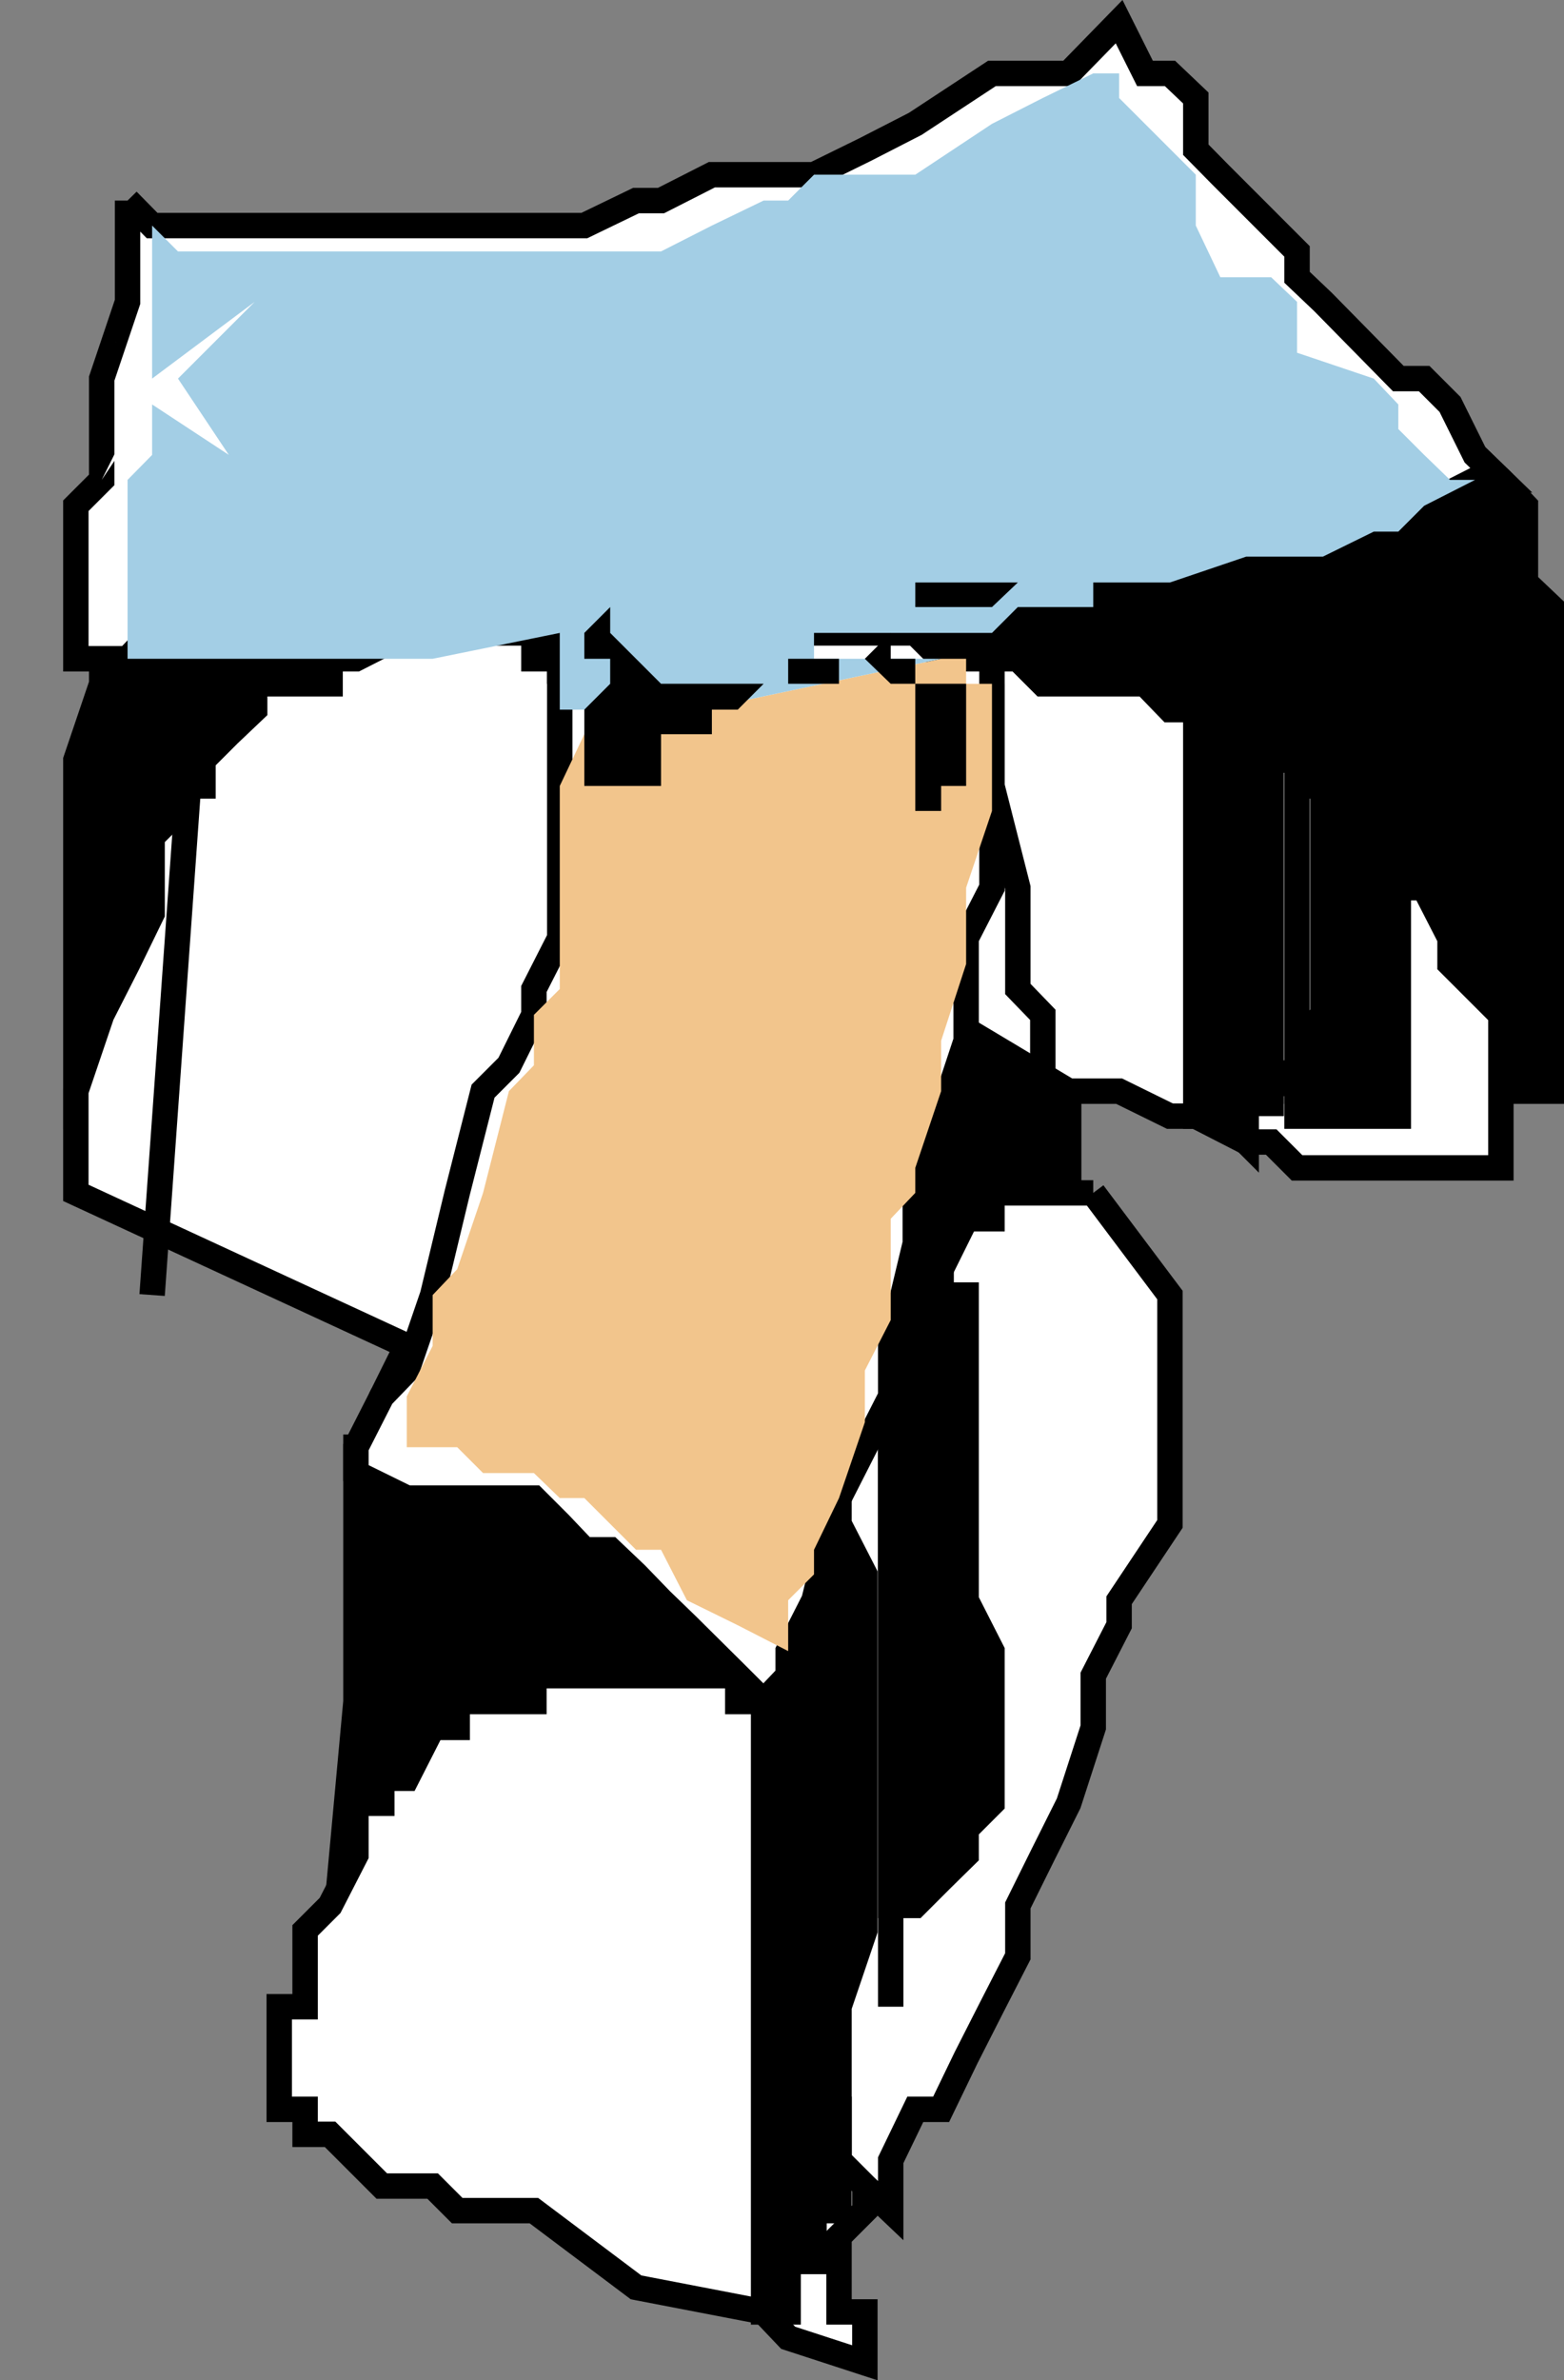
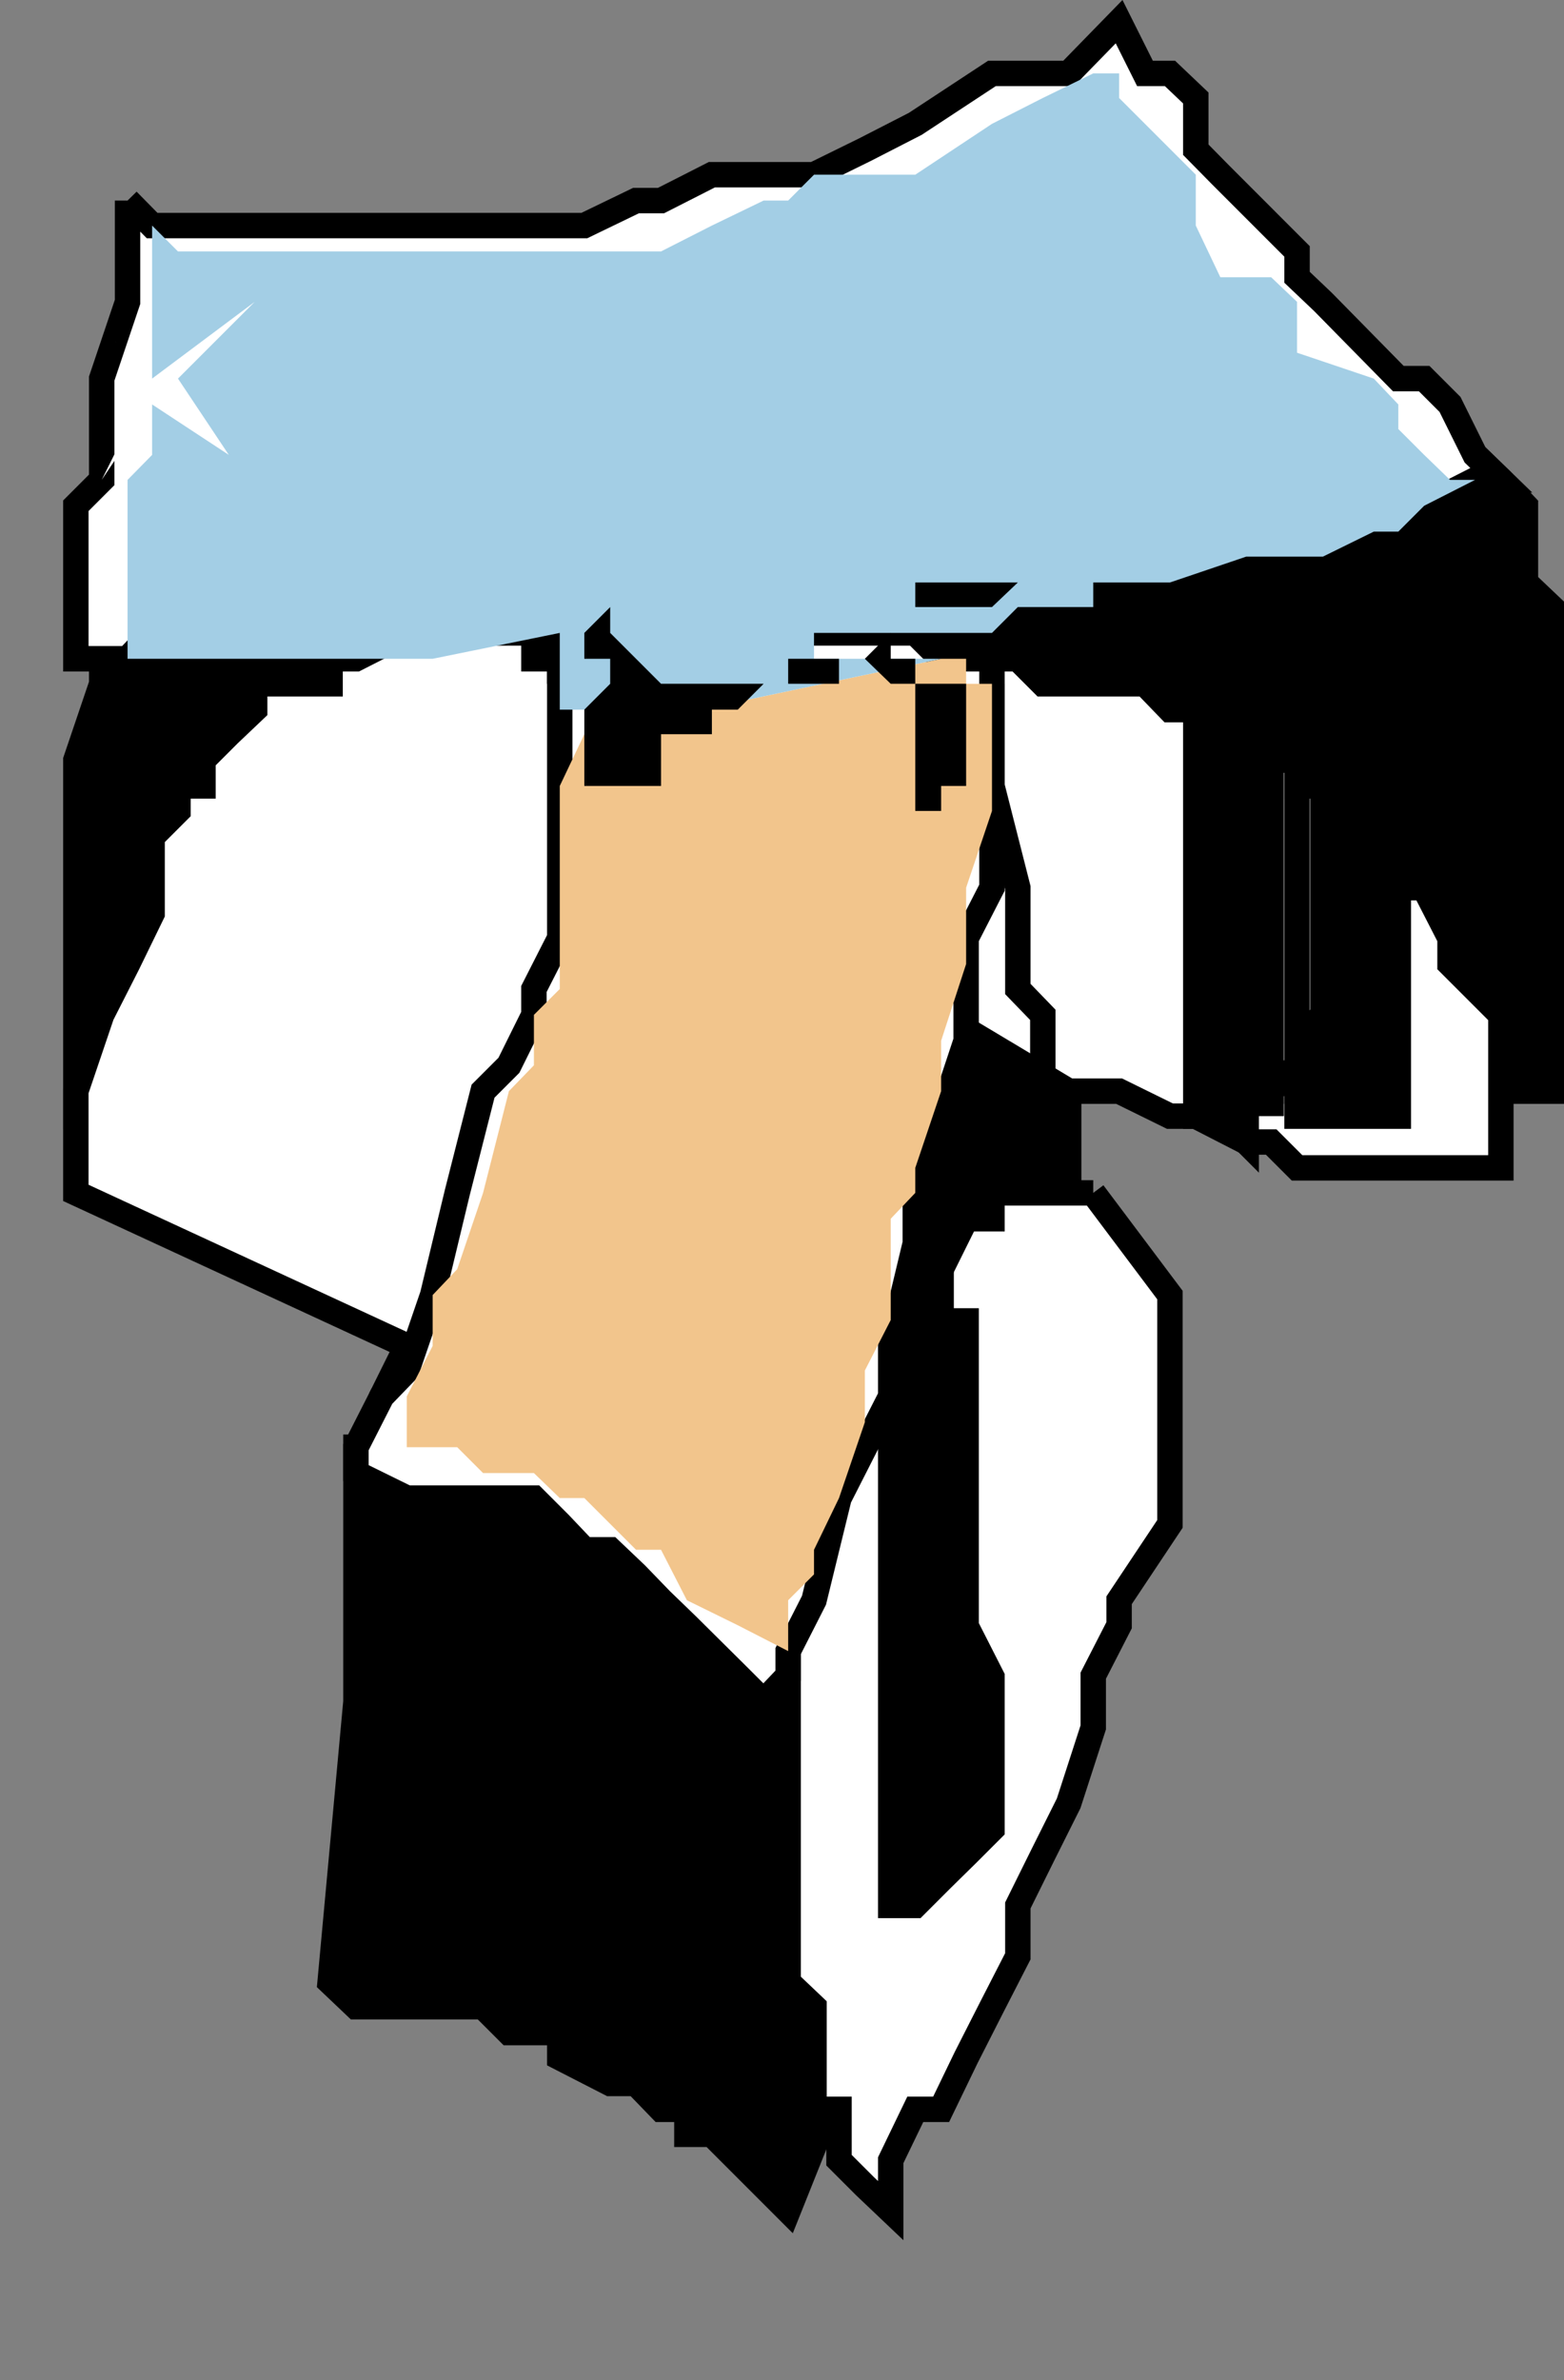
<svg xmlns="http://www.w3.org/2000/svg" width="362.948" height="552.188">
  <rect width="100%" height="100%" fill="#808080" stroke="none" />
  <path stroke="#000" stroke-miterlimit="10" stroke-width="5.896" d="M23.602 146.826v11.801l-6 17.7v82.6h6v6H35.3l11.8 6h12l11.7 5.802h17.8l5.801 6v5.699h6v17.8l-6 6-5.8 11.7v11.8h-6v59l-6 65.098 6 5.7h29.5l6 6h11.8v5.8l11.7 6h6l5.8 6h6v5.801h5.801l17.7 17.7 11.8-29.5 12-29.5v-11.802l5.7-17.699 6-17.8 11.8-11.797v-35.204l6-12L242 323.928l6-11.7v-59.101l-6-6h17.703l17.797 6H360v-112.3l-6-5.7v-17.8l-5.7-6-6-5.802h-5.8l-12-6h-5.7L301 93.826h-6l-11.797-6h-47l-17.8-6h-59l-17.801 6h-35.5l-11.7 6h-5.8l-6 5.7-11.801 6-6 5.8H53.1v6h-6l-23.5 29.5" />
-   <path fill="#fff" stroke="#000" stroke-miterlimit="10" stroke-width="5.896" d="m206.703 406.525-6-5.796h-6l-11.8-6h-11.7v-6h-47.3v6h-17.801v6h-5.7l-6 11.796h-5.8v5.801h-6v12l-6 11.7-5.801 5.8v17.7h-6v23.8h6v5.801h5.8l12 12h11.801l5.7 5.7h17.8l23.7 17.8 29.601 5.7 5.7 6 17.8 5.8v-11.8h-6v-17.5l6-6v-41.302l-6-11.699v-17.8l-5.8-23.7-6-23.597 23.8 11.796" />
  <path fill="#fff" stroke="#000" stroke-miterlimit="10" stroke-width="5.896" d="M253.703 276.729h-23.5v6h-6l-5.8 11.699-6 6-5.7 11.8v5.7l-6 6-6 11.8v6l-5.8 5.797v6l-6 6v100.301l6 5.7v23.8h5.8v11.801l6 6 6 5.7v-11.7l5.7-11.8h6l5.8-12 6-11.802 6-11.699v-11.8l5.797-11.7 6-12 5.703-17.597v-12l6-11.704v-5.796l11.797-17.704v-53.097l-17.797-23.7m-76.5-129.902h29.5l11.7 6h17.8l5.797 5.801h23.703l5.797 6h6l5.703 5.7 11.797 6h6v6h6l11.8 11.8 5.7 5.8v6h6l6 11.7v6l11.8 11.8v35.5H301l-6-6h-5.797l-11.703-6h-6l-11.797-5.8H248l-29.598-17.7-41.199-88.6m-47.301 11.8v-5.8h-6v-6h-29.5l-11.8 6h-6v5.8h-17.5v6l-6 5.7-6 6v6H41.3v5.8l-6 6v17.8l-5.7 11.7-6 11.8-6 17.7v23.602l76.801 35.5h6v-6h5.7v-11.801l6-11.7 6-11.8 5.8-12 6-5.801v-23.7h5.7v-5.8l6-11.7v-17.8l6-11.8-6-12-11.7-11.7" />
-   <path stroke="#000" stroke-miterlimit="10" stroke-width="5.896" d="M177.203 371.229v165.097h5.7v-11.699h6v-11.8h5.8v-47.302l6-17.699V365.23l-6-11.704V335.73l-17.5 35.5" />
-   <path fill="none" stroke="#000" stroke-miterlimit="10" stroke-width="5.896" d="m200.703 300.428 6 11.8v153.297" />
-   <path stroke="#000" stroke-miterlimit="10" stroke-width="5.896" d="M206.703 282.729v159.296h5.7l6-6 5.8-5.699v-6l6-6v-35.3l-6-11.797v-70.801h-5.8v-35.5l-6-6v-5.801l-5.7 29.602" />
+   <path stroke="#000" stroke-miterlimit="10" stroke-width="5.896" d="M206.703 282.729v159.296h5.7l6-6 5.8-5.699l6-6v-35.3l-6-11.797v-70.801h-5.8v-35.5l-6-6v-5.801l-5.7 29.602" />
  <path fill="none" stroke="#000" stroke-miterlimit="10" stroke-width="5.896" d="M230.203 158.627v23.7l6 23.6v23.5l5.797 6v17.7" />
  <path stroke="#000" stroke-miterlimit="10" stroke-width="5.896" d="M277.5 135.127v123.8h5.703l6 6v-11.8H295v-129.8h-17.5v11.8" />
  <path fill="none" stroke="#000" stroke-miterlimit="10" stroke-width="5.896" d="M301 111.326v135.801l-6 6v5.8" />
  <path stroke="#000" stroke-miterlimit="10" stroke-width="5.896" d="M307 117.326v118.102l-6 6v17.5h23.5V111.326l-17.5 6" />
-   <path fill="none" stroke="#000" stroke-miterlimit="10" stroke-width="5.896" d="M47.102 135.127 35.3 300.427" />
  <path fill="#fff" stroke="#000" stroke-miterlimit="10" stroke-width="5.896" d="M29.602 46.525v23.5l-6 17.801v23.5l-6 6v35.5h12l5.699-6h59.101l35.5-6v76.801l-6 11.8v6l-5.8 11.7-6 6-6 23.602-5.7 23.699-6 17.5-5.8 6-6 11.8v6l11.8 5.797h29.5l6 6 5.7 6h6l6 5.704 5.8 6 6 5.796 11.801 11.704 6 6 5.7-6v-5.704l6-11.796 5.8-23.704 6-11.796 6-11.801v-11.7l5.7-23.8v-11.7l6-17.8 5.8-17.5v-23.801l6-11.7v-53.1h-11.8l-6-6h-23.5v-6h47.3l11.797-5.7h29.5l5.703-6H295l17.8-5.8 11.7-6h6l11.8-6h6l-6-5.802-5.8-11.699-6-6h-6l-17.5-17.8-6-5.7v-6l-6-6-5.797-5.8-6-6-5.703-5.797v-12l-6-5.704h-5.797l-6-12-11.703 12h-17.797l-17.8 11.704-11.7 6-11.8 5.796h-23.7l-11.8 6h-5.801l-12 5.801H35.3l-5.7-5.8" />
  <path fill="#f2c58c" d="m135.602 170.326-5.7 12v47.102l-6 6v11.699l-5.8 6-6 23.602-6 17.699-5.7 6v11.8l-6 11.7v11.8h11.7l6 6h11.8l6 5.797h5.7l12 12h5.8l6 11.704 11.801 5.796 11.7 6V371.23l6-6v-5.704l5.8-12 6-17.597v-12l6-11.7v-23.5l5.7-6v-5.8l6-17.801v-11.7l5.8-17.8v-17.7l6-17.8v-29.5h-6v-5.8h-5.8l-82.801 17.5" />
  <path fill="#a3cee5" d="M218.402 152.826h-29.5v-6h41.301l6-6h17.5v-5.699H271.5l17.703-6H307l11.8-5.8h5.7l6-6 11.8-6h-5.8l-6-5.802-6-6v-5.699l-5.7-6-17.8-6v-11.8l-6-5.7h-11.797l-5.703-12v-11.8l-17.797-17.797v-5.704h-6L242 22.73l-11.797 6-17.8 11.796h-23.5l-6 6h-5.7l-12 5.801-11.8 6H41.3l-6-6v53.2l-5.7 5.8v41.5h70.801l29.5-6v17.801h5.7v5.7l82.8-17.5" />
  <path d="m141.602 146.826 11.8 11.801v23.7h-11.8l-6-6 6-11.7 6-6h35.3v-5.8h11.801v5.8h-17.5l-6 6h-6v5.7h-11.8v6l-5.801 6h-12v-17.7l6-6v-5.8h-6v-6l6-6v6m65.101 5.999h5.7v5.801h11.8v23.7h-5.8v5.8h-6v-29.5h-5.7l-6-5.8 6-6v6m11.699-17.7h35.301-17.5l-6 5.7h-17.8v-5.7h6" />
  <path fill="#fff" d="M35.3 87.826v-47.3 47.3l23.802-17.8-17.801 17.8h35.3-35.3l11.8 17.7-17.8-11.7v47-47l-11.7 17.5 11.7-23.5H0h35.3l-17.698-17.8 17.699 17.8" />
</svg>